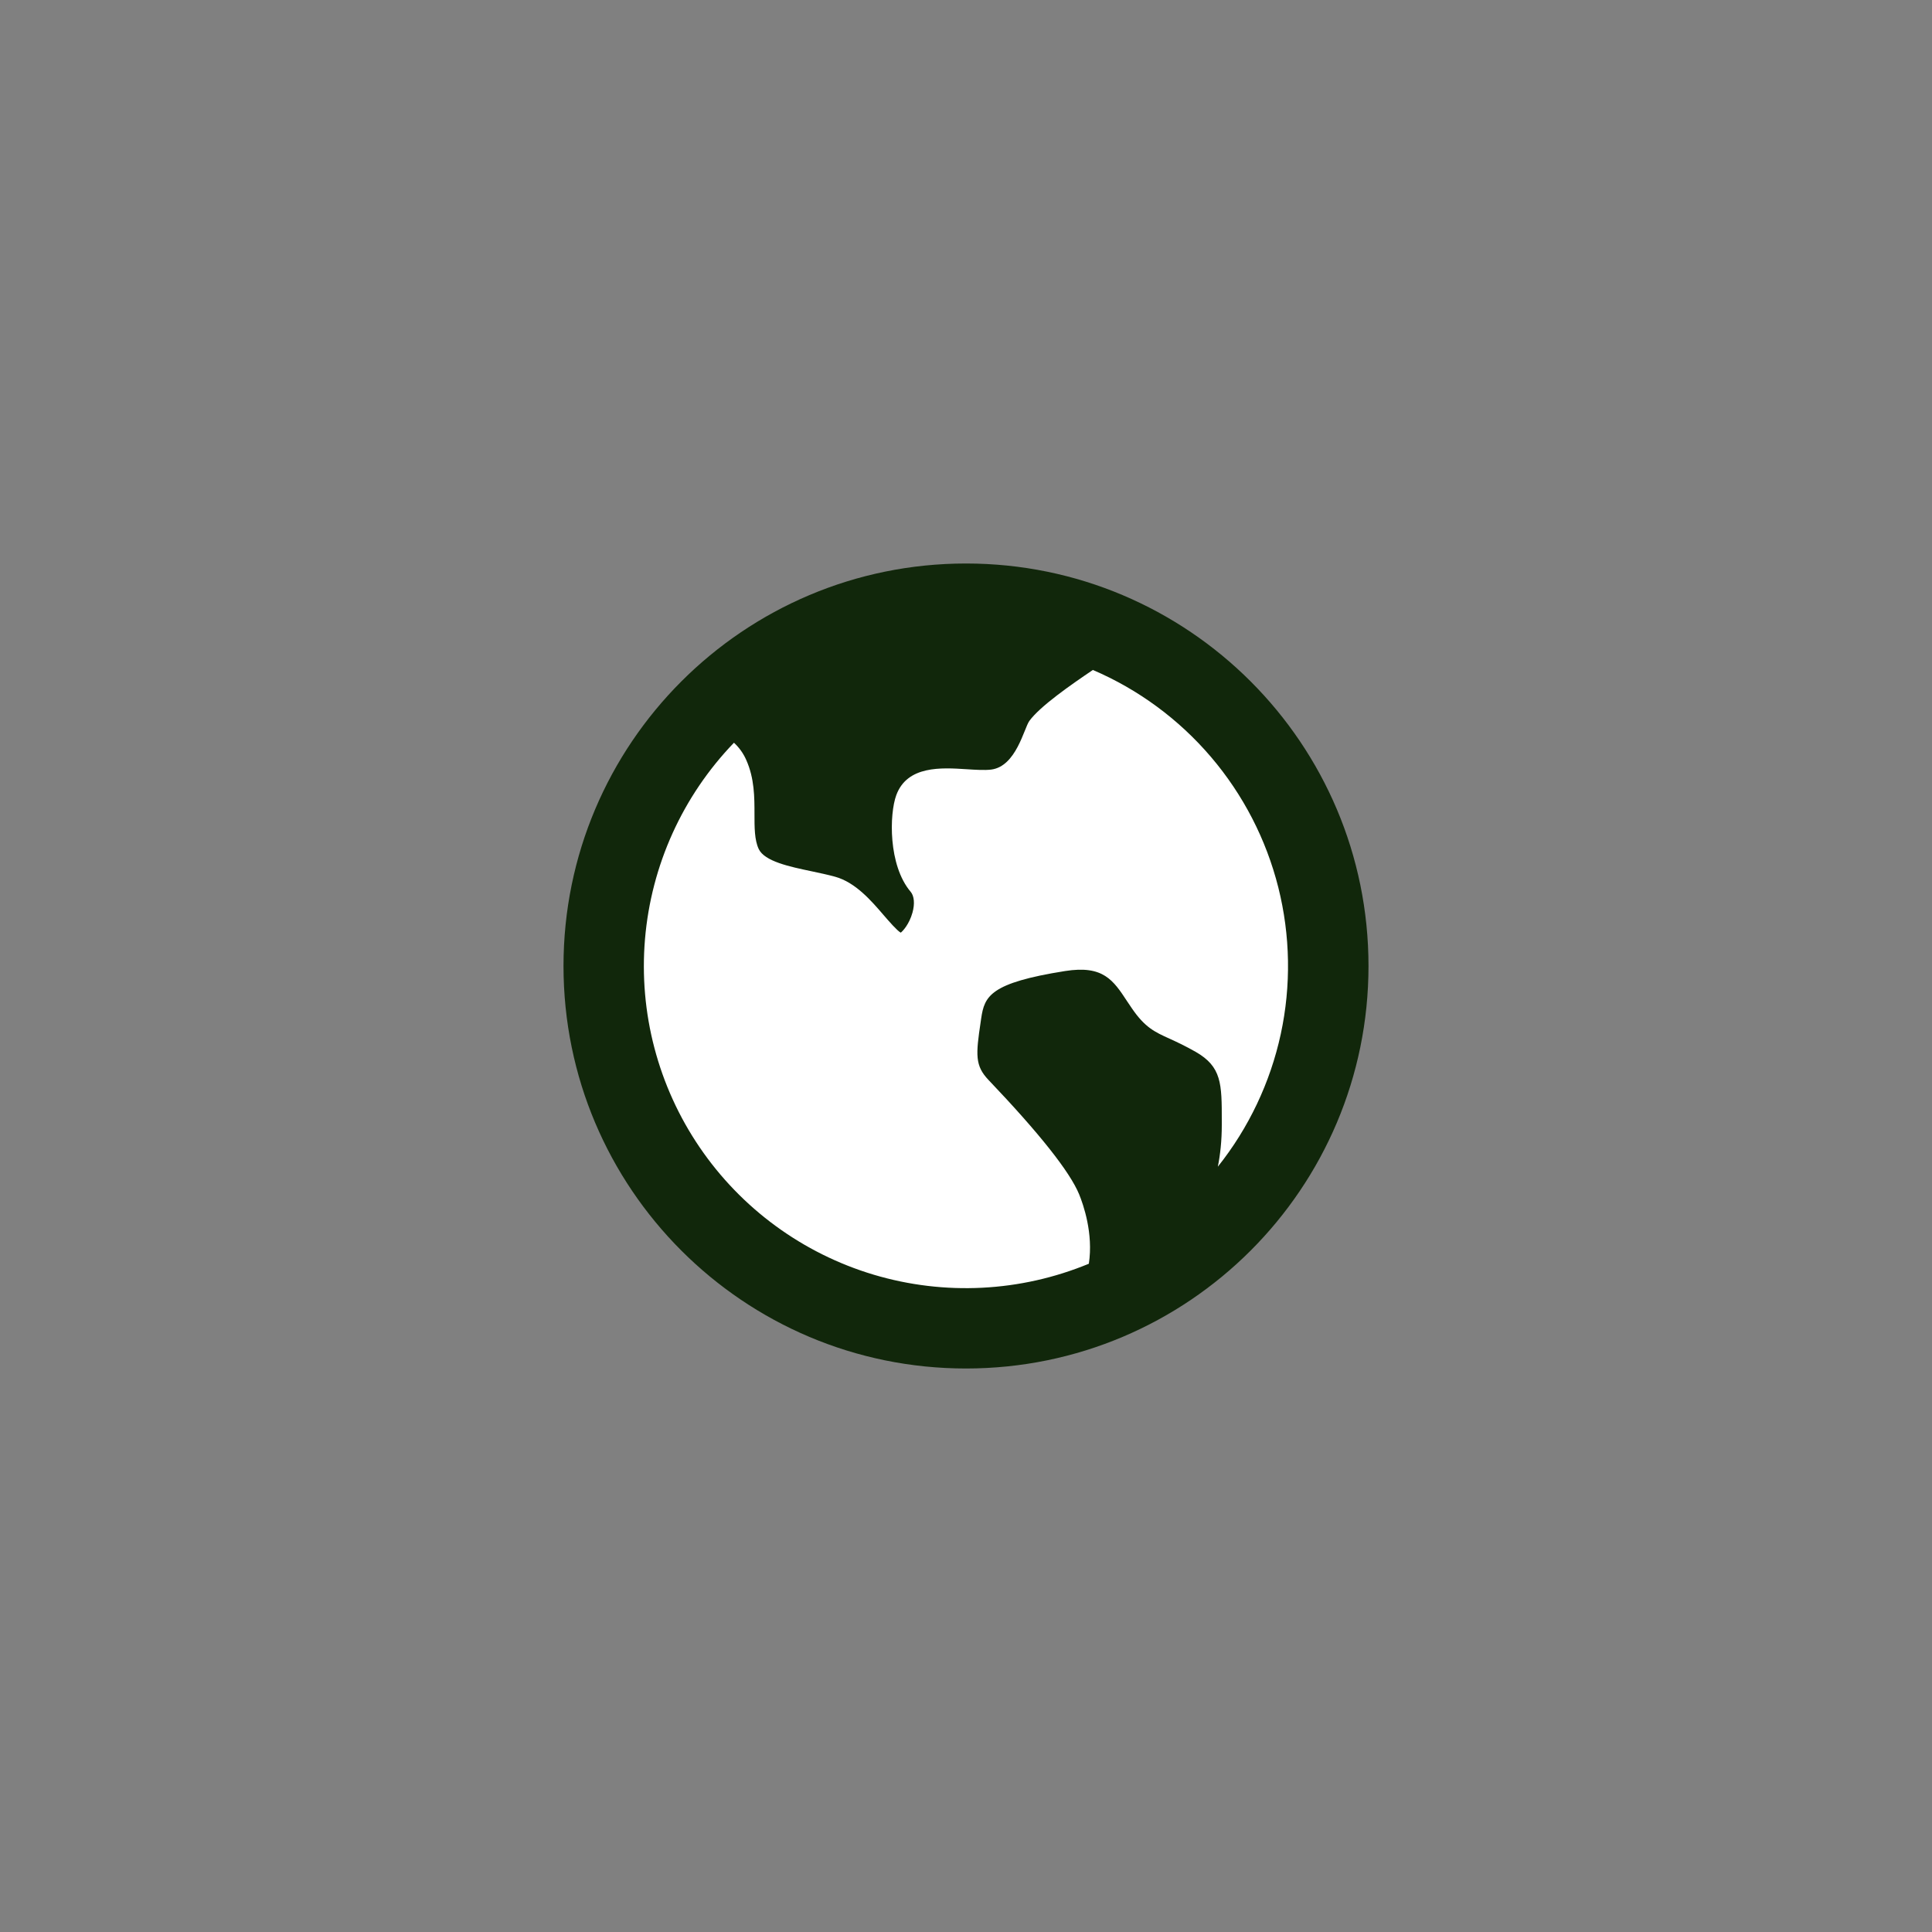
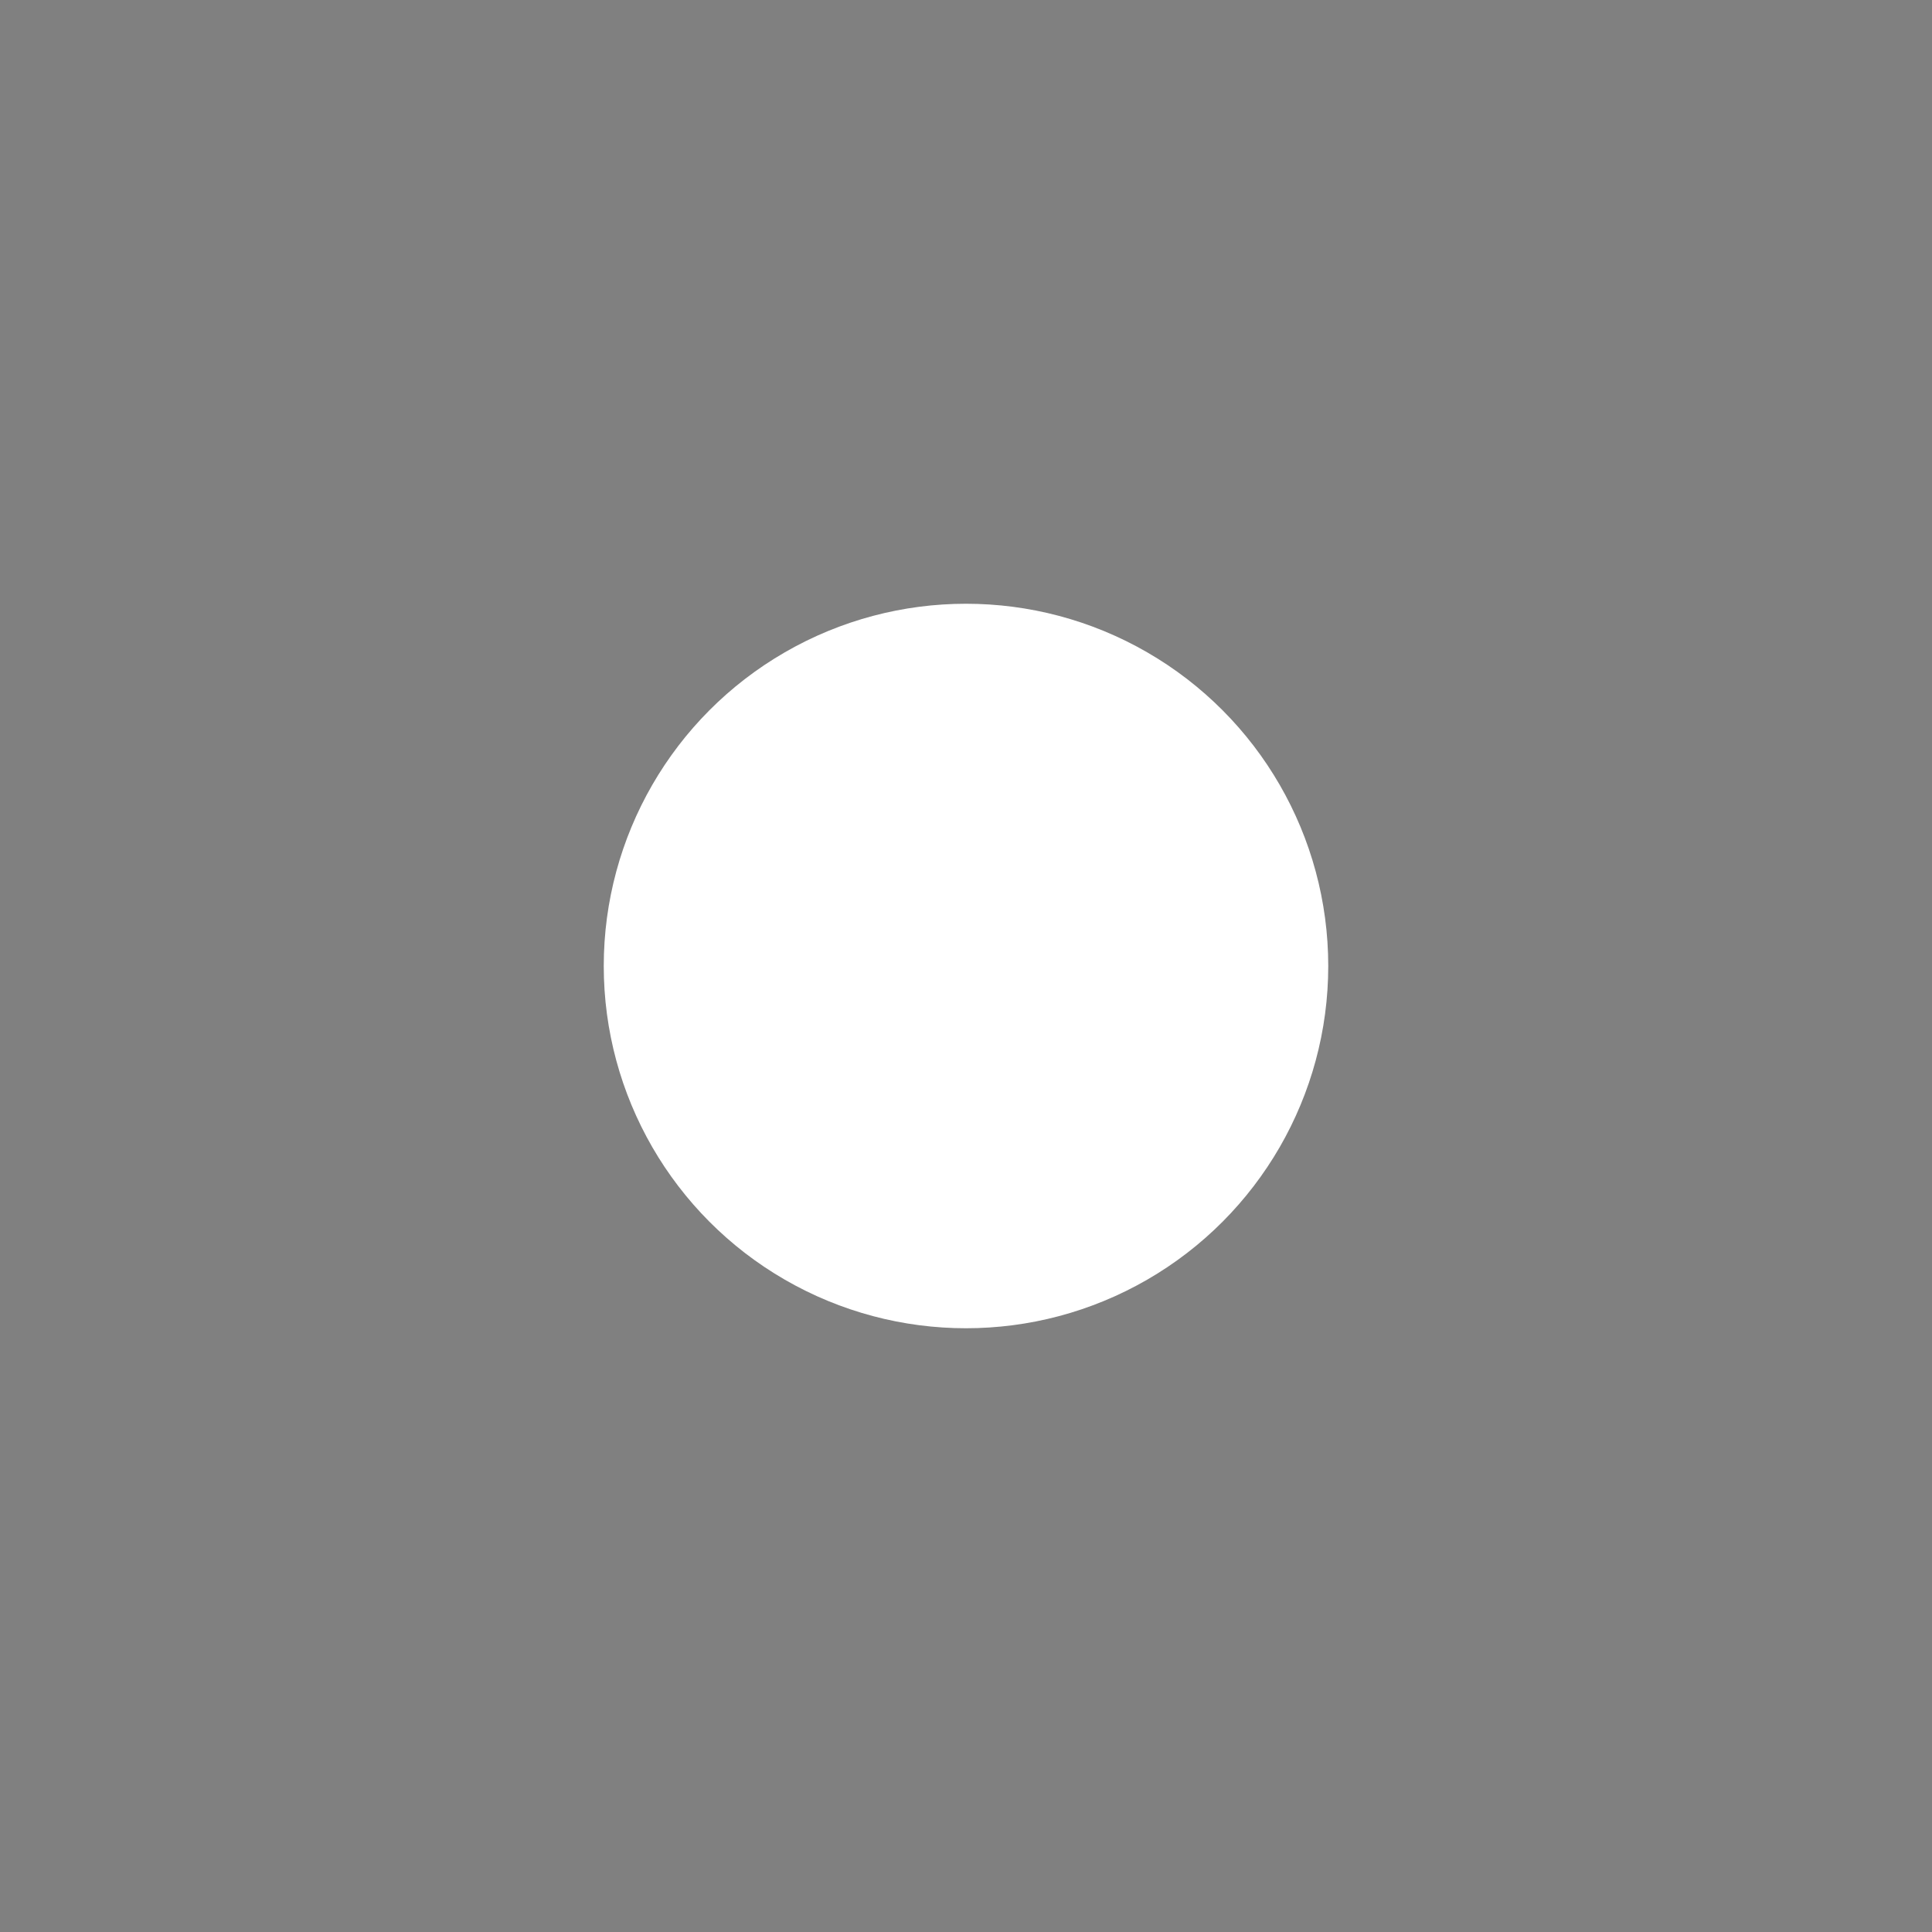
<svg xmlns="http://www.w3.org/2000/svg" width="48" height="48" viewBox="0 0 48 48" fill="none">
  <rect x="0" y="0" width="48" height="48" fill="#808080" stroke="none" />
  <circle cx="24" cy="24" r="9" fill="white" />
-   <path d="M18.235 18.453C16.96 19.776 16.18 21.498 16.025 23.329C15.87 25.16 16.35 26.989 17.384 28.507C18.419 30.026 19.945 31.142 21.705 31.669C23.466 32.195 25.354 32.099 27.052 31.397C27.167 30.647 26.915 29.927 26.812 29.675C26.582 29.115 25.824 28.158 24.559 26.831C24.221 26.476 24.243 26.203 24.364 25.394L24.377 25.303C24.459 24.749 24.597 24.421 26.462 24.125C27.41 23.975 27.659 24.353 28.004 24.878L28.12 25.05C28.448 25.53 28.691 25.64 29.058 25.806C29.223 25.881 29.428 25.976 29.703 26.131C30.355 26.504 30.355 26.925 30.355 27.847V27.952C30.355 28.343 30.317 28.687 30.257 28.986C31.024 28.023 31.559 26.896 31.82 25.692C32.08 24.489 32.059 23.241 31.759 22.047C31.458 20.853 30.886 19.744 30.087 18.807C29.288 17.87 28.284 17.13 27.152 16.645C26.599 17.018 25.84 17.547 25.575 17.91C25.44 18.095 25.248 19.042 24.625 19.12C24.463 19.14 24.244 19.126 24.012 19.111C23.39 19.071 22.54 19.016 22.268 19.755C22.095 20.223 22.065 21.495 22.624 22.155C22.714 22.26 22.731 22.455 22.67 22.674C22.59 22.961 22.429 23.136 22.378 23.172C22.282 23.116 22.09 22.893 21.959 22.742C21.646 22.377 21.254 21.922 20.748 21.782C20.564 21.731 20.362 21.689 20.165 21.647C19.616 21.532 18.995 21.401 18.85 21.093C18.744 20.867 18.745 20.556 18.745 20.228C18.745 19.811 18.745 19.34 18.541 18.883C18.47 18.72 18.366 18.573 18.235 18.453V18.453ZM24 34C18.477 34 14 29.523 14 24C14 18.477 18.477 14 24 14C29.523 14 34 18.477 34 24C34 29.523 29.523 34 24 34Z" fill="#11270B" />
</svg>